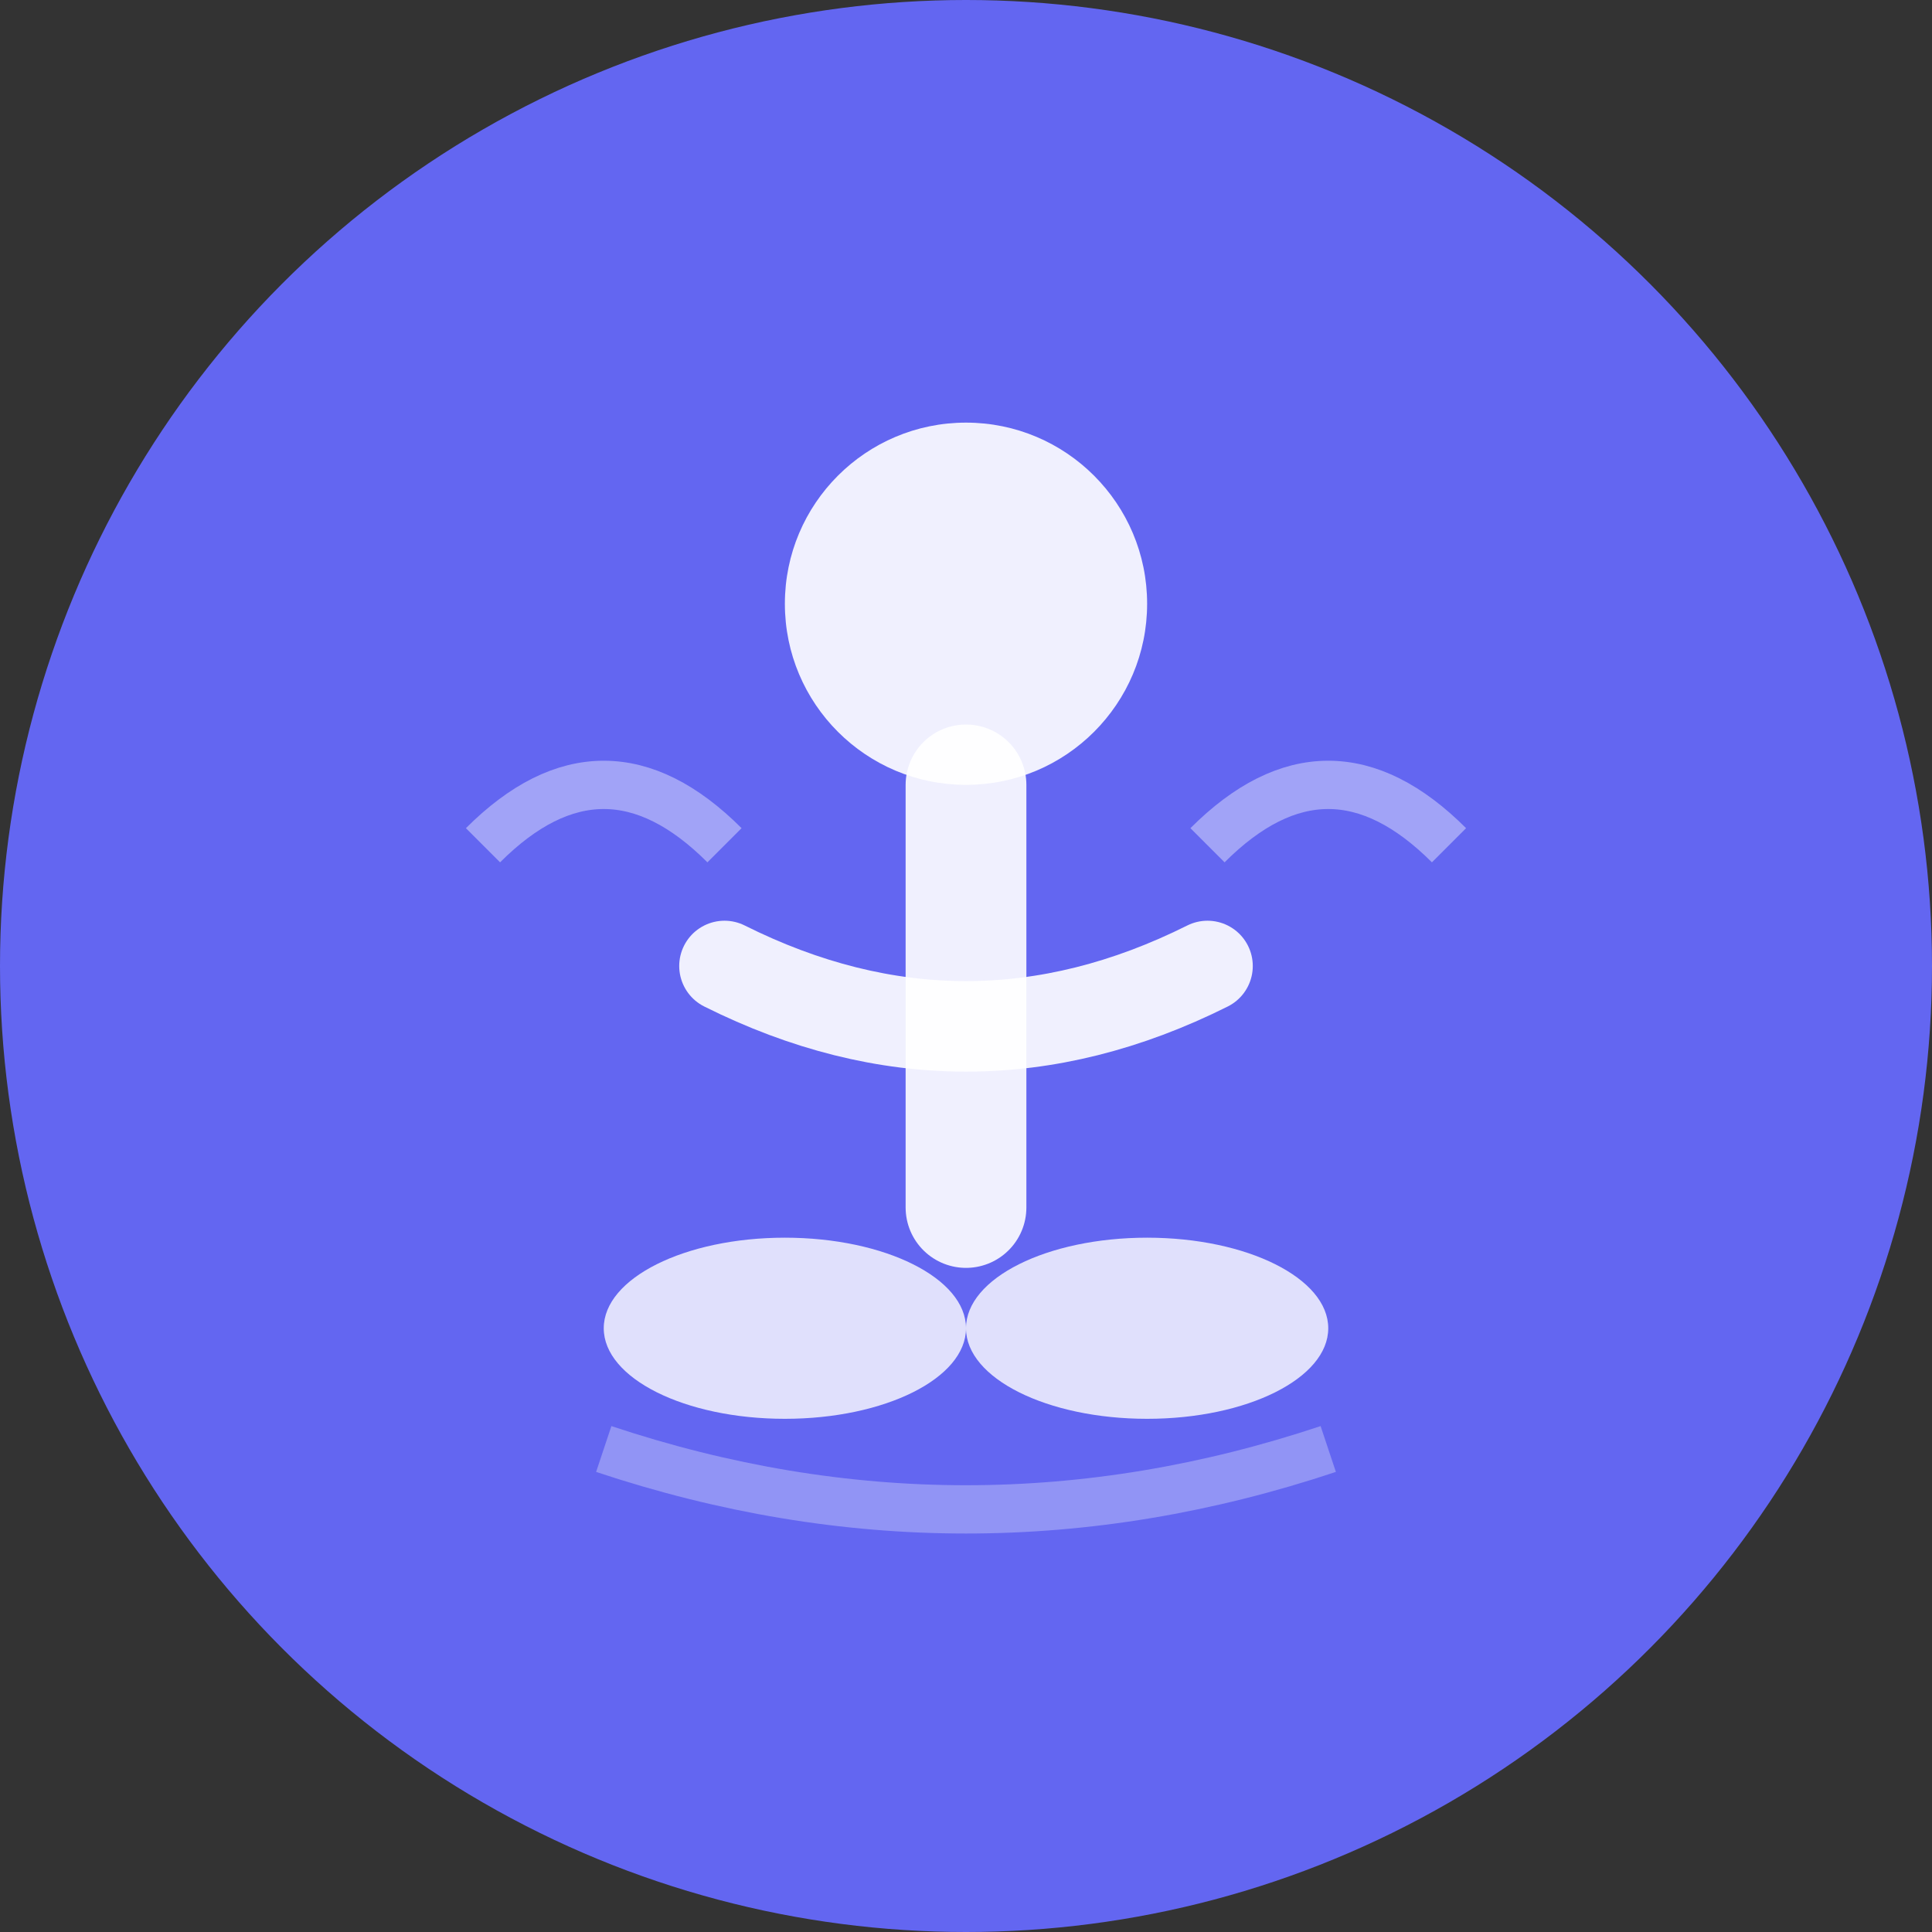
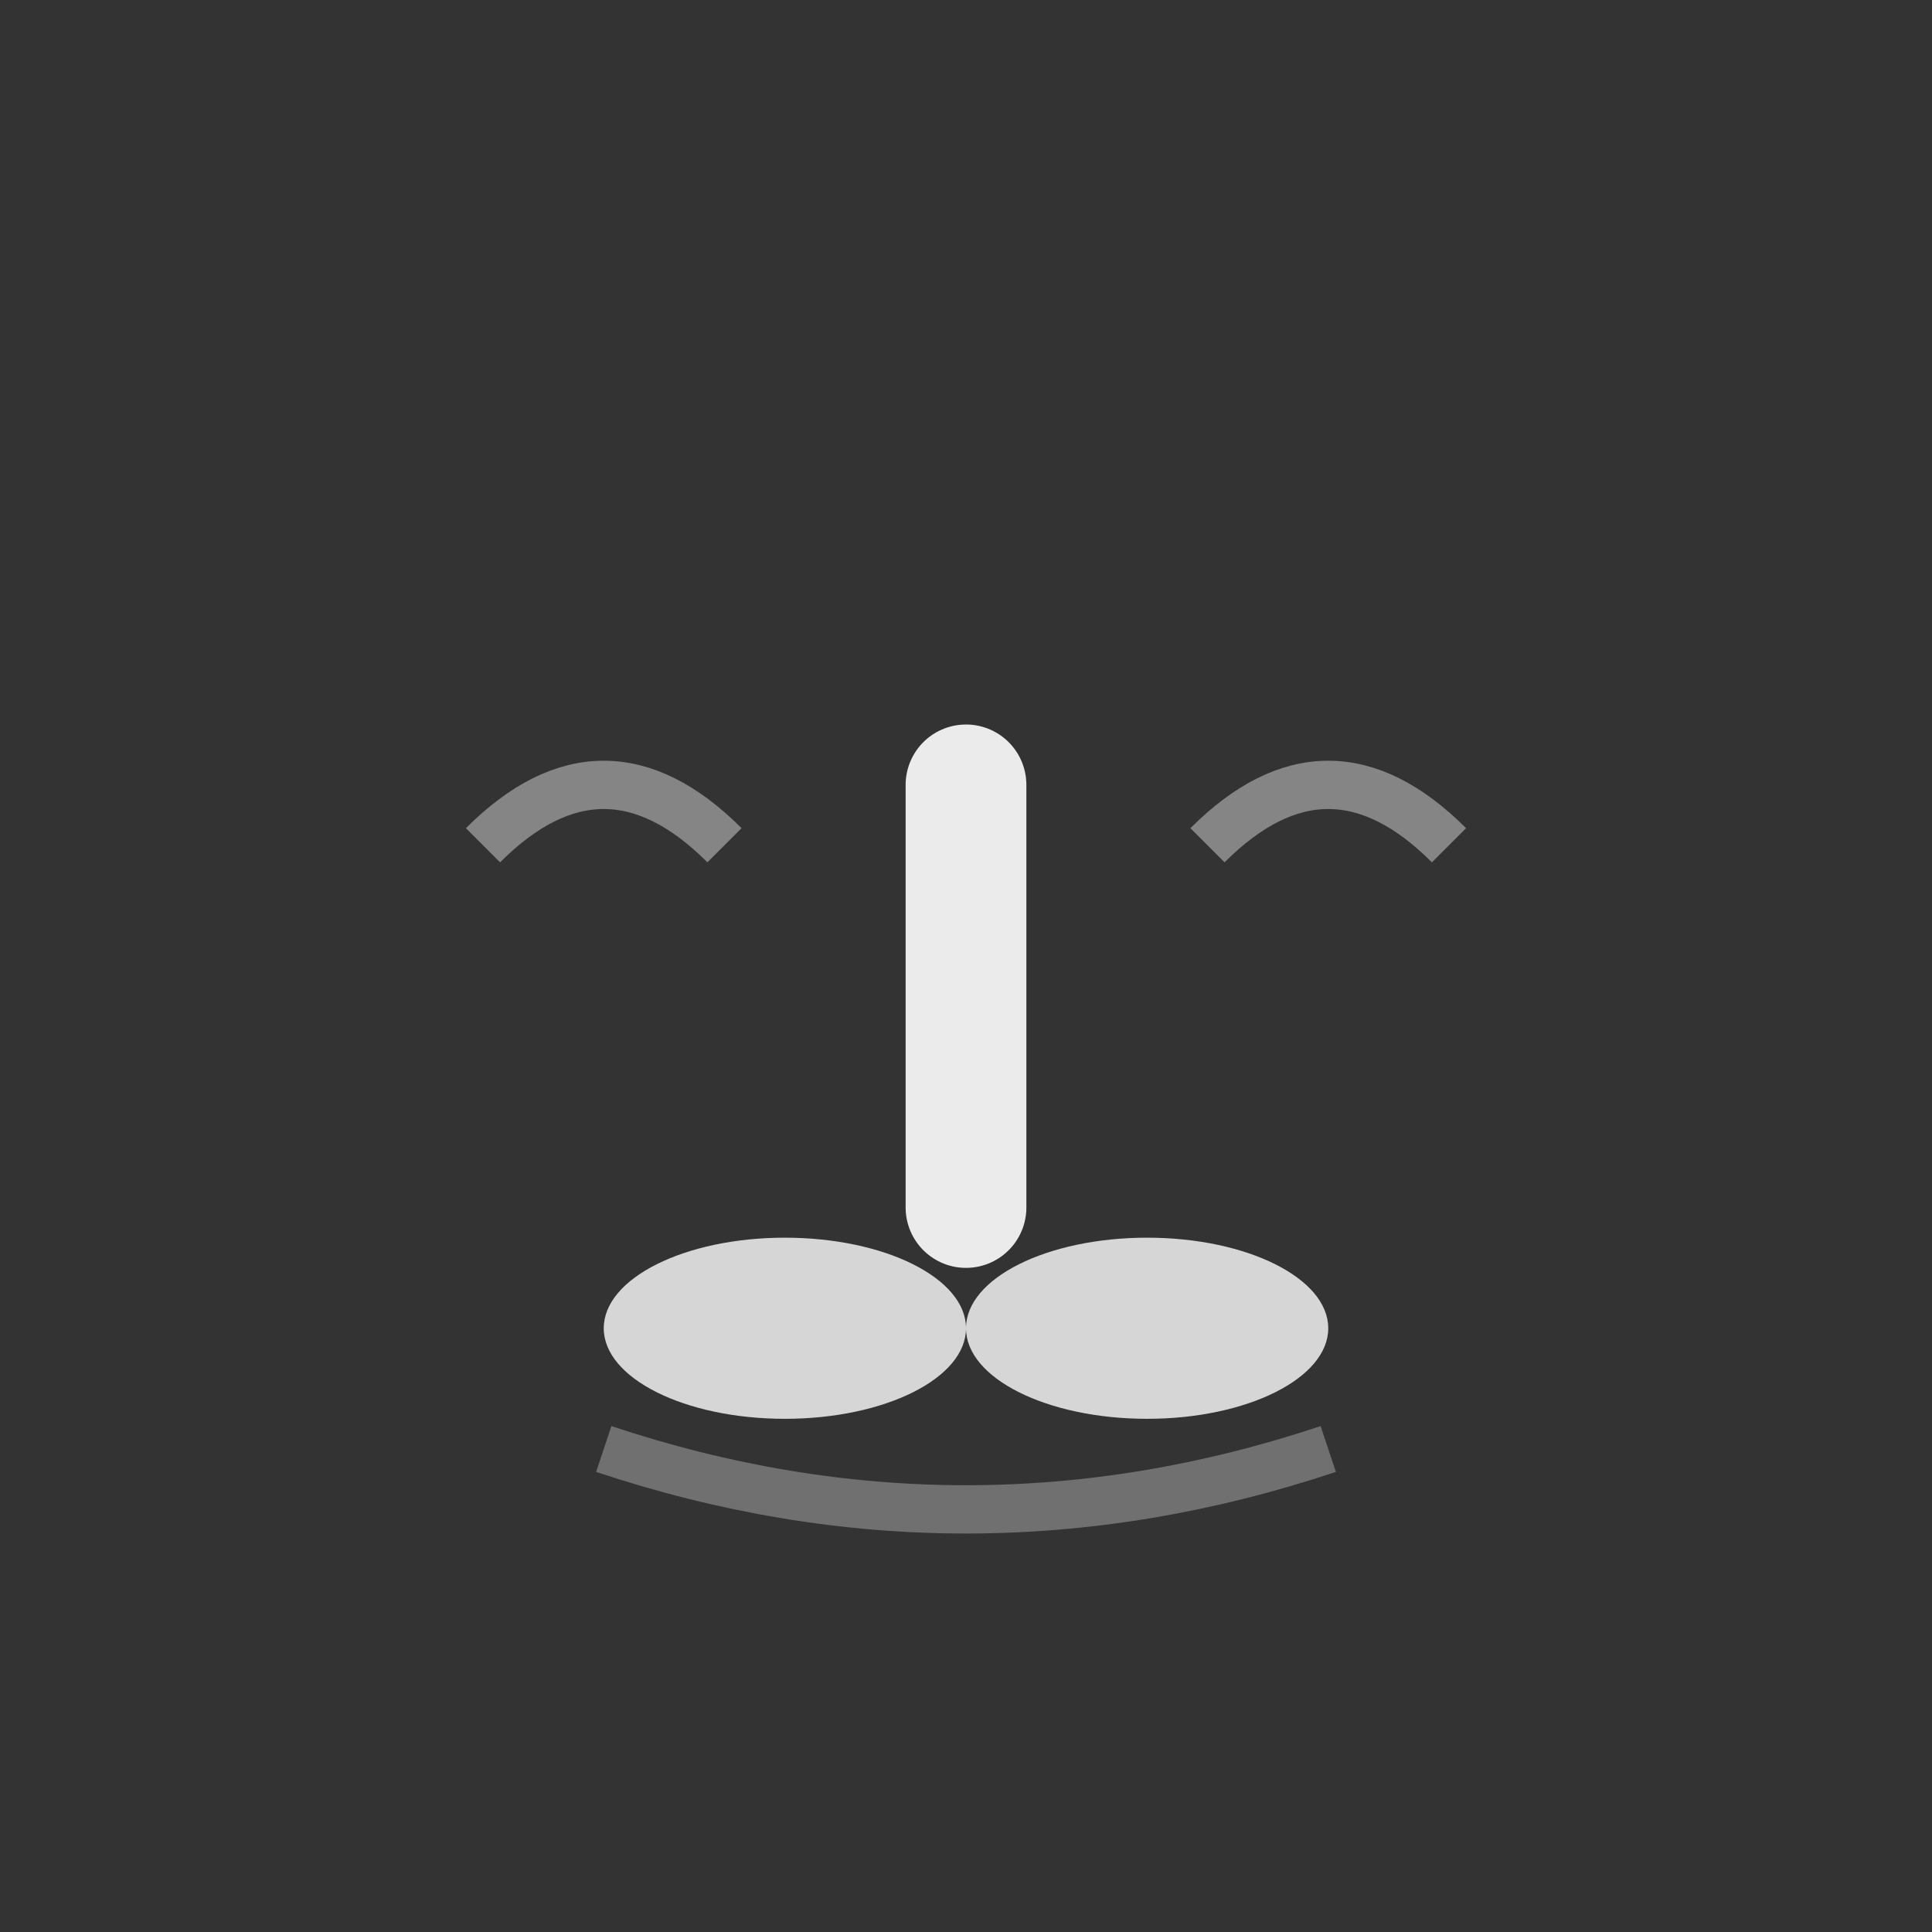
<svg xmlns="http://www.w3.org/2000/svg" width="32" height="32" viewBox="0 0 32 32">
  <rect x="0" y="0" width="32" height="32" fill="#333333" stroke="none" />
-   <circle cx="16" cy="16" r="16" fill="#6366f1" />
  <g transform="translate(16,16)">
-     <circle cx="0" cy="-6" r="3" fill="white" opacity="0.9" />
    <path d="M0,-3 L0,4" stroke="white" stroke-width="2" stroke-linecap="round" opacity="0.9" />
-     <path d="M-4,0 Q0,2 4,0" stroke="white" stroke-width="1.5" fill="none" stroke-linecap="round" opacity="0.9" />
    <ellipse cx="-3" cy="6" rx="3" ry="1.5" fill="white" opacity="0.8" />
    <ellipse cx="3" cy="6" rx="3" ry="1.5" fill="white" opacity="0.8" />
    <path d="M-8,-2 Q-6,-4 -4,-2" stroke="white" stroke-width="0.8" fill="none" opacity="0.4" />
    <path d="M4,-2 Q6,-4 8,-2" stroke="white" stroke-width="0.8" fill="none" opacity="0.4" />
    <path d="M-6,8 Q0,10 6,8" stroke="white" stroke-width="0.8" fill="none" opacity="0.3" />
  </g>
</svg>